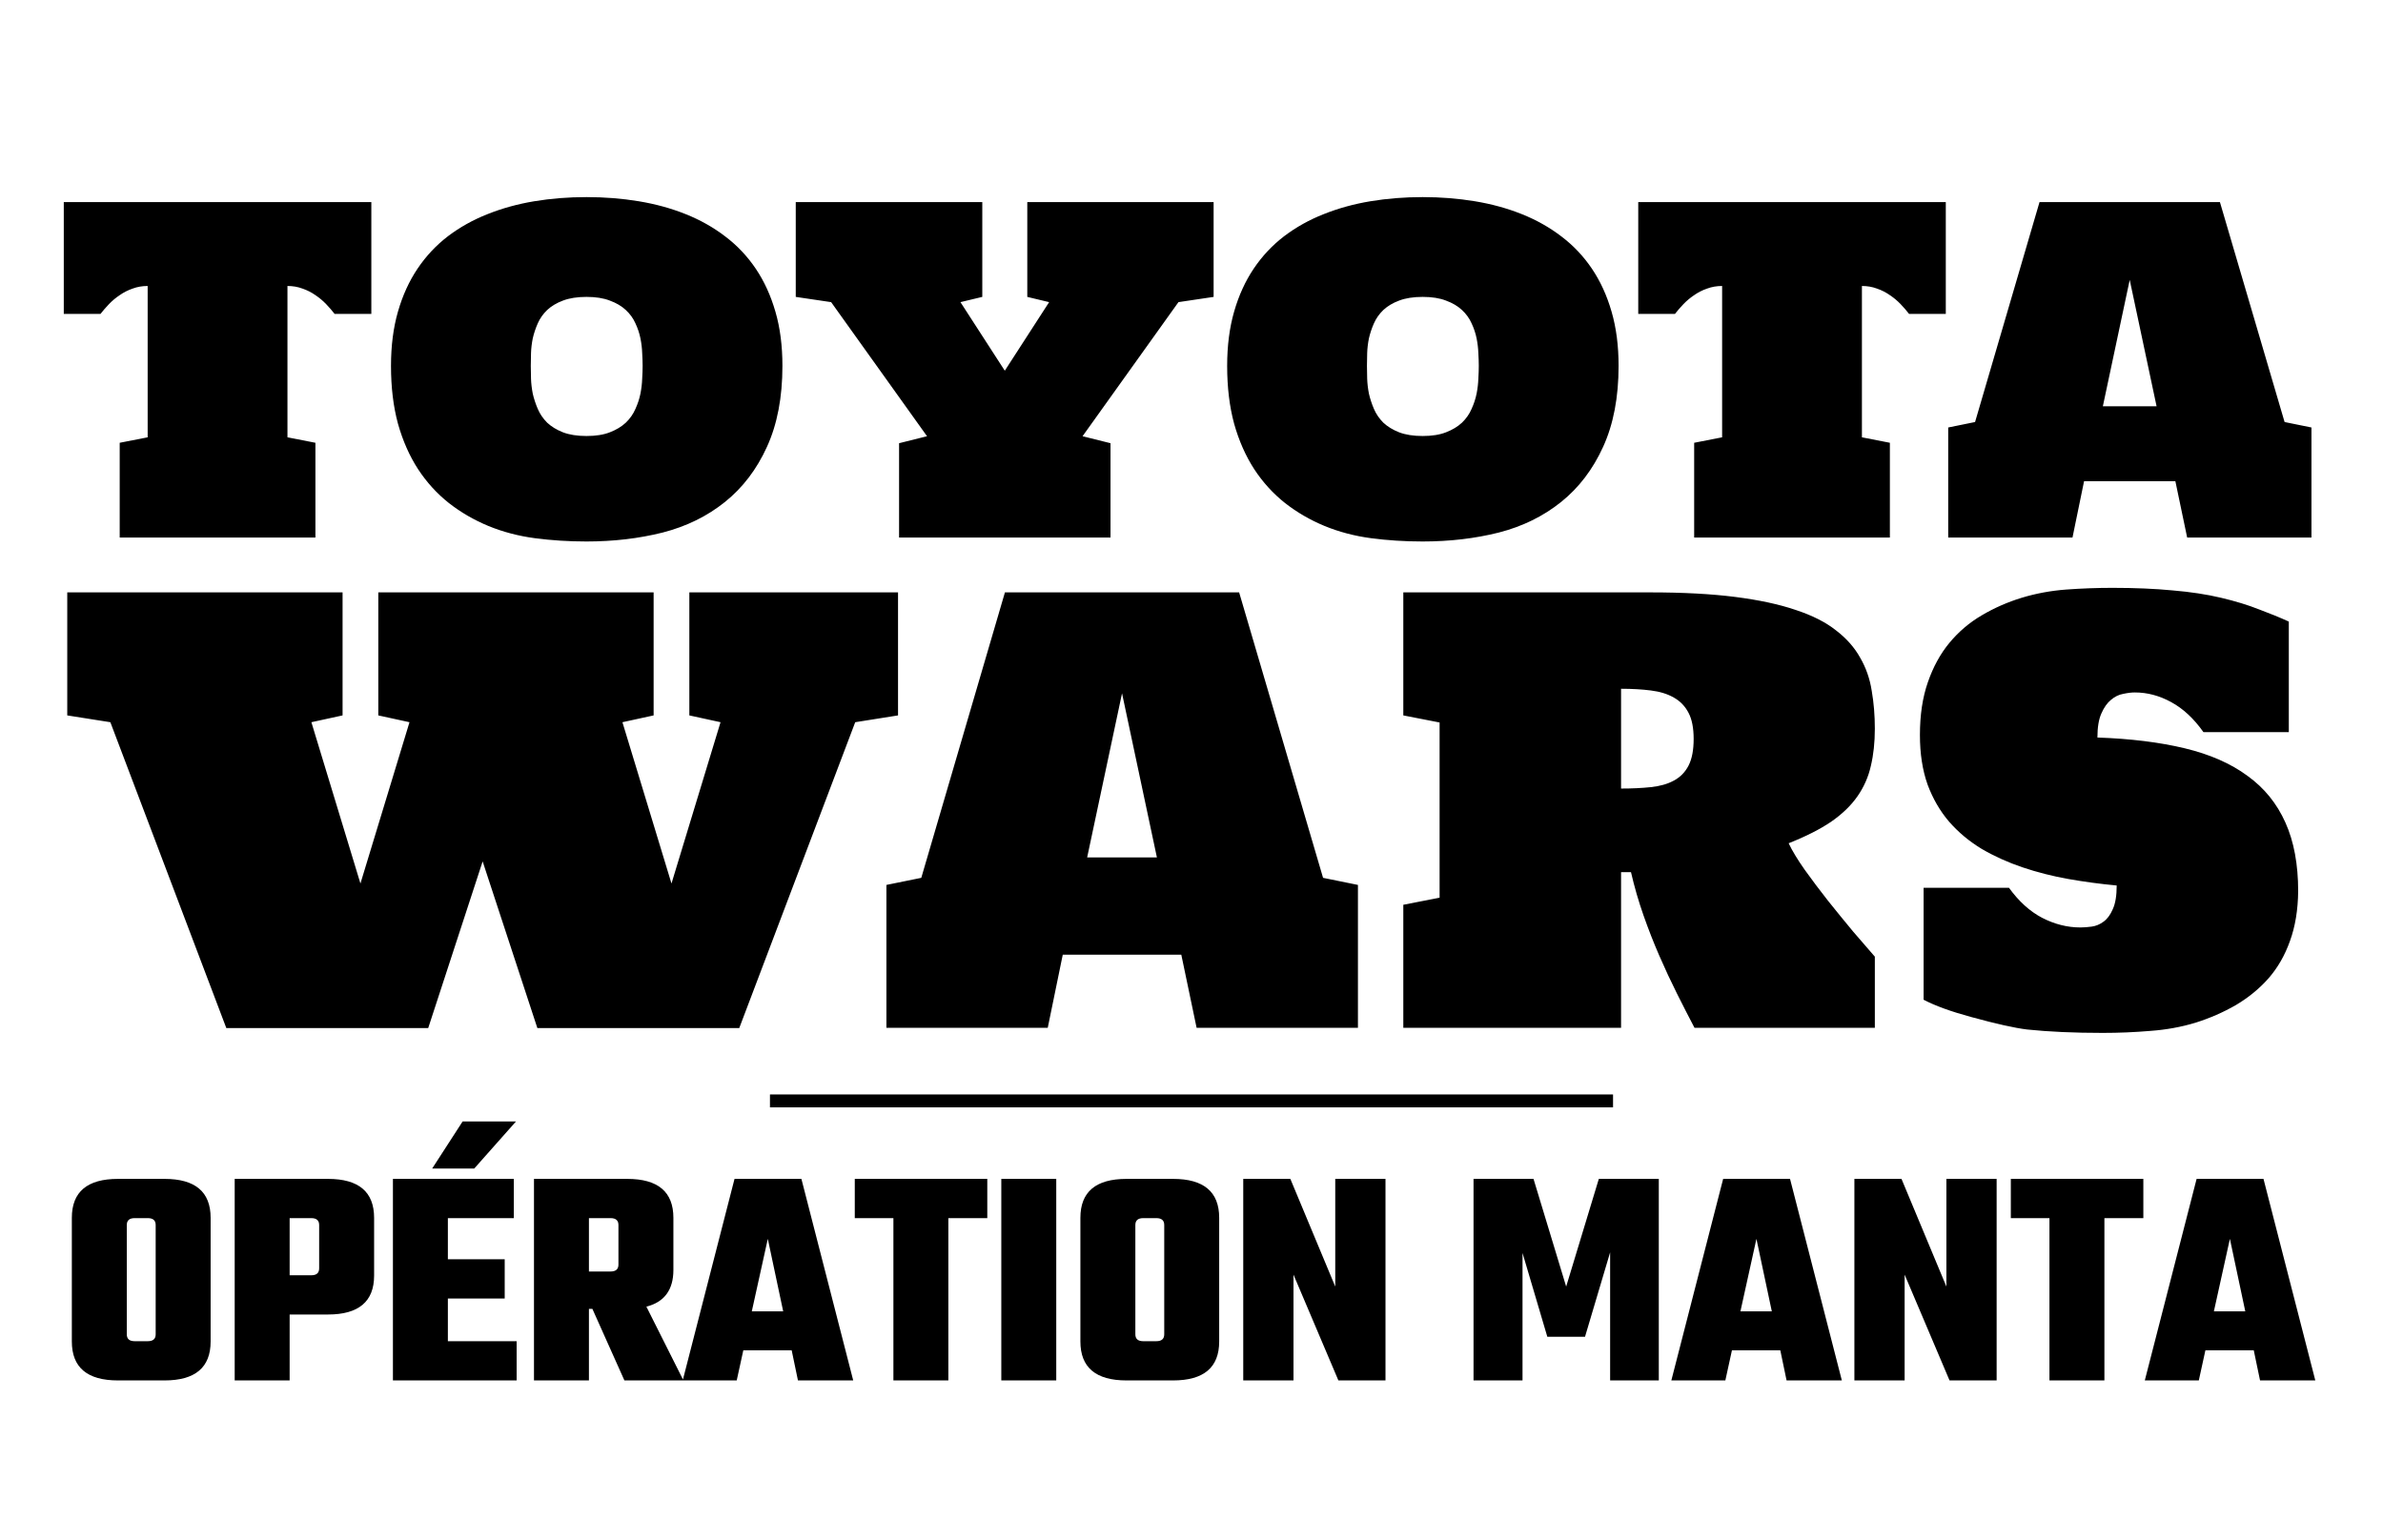
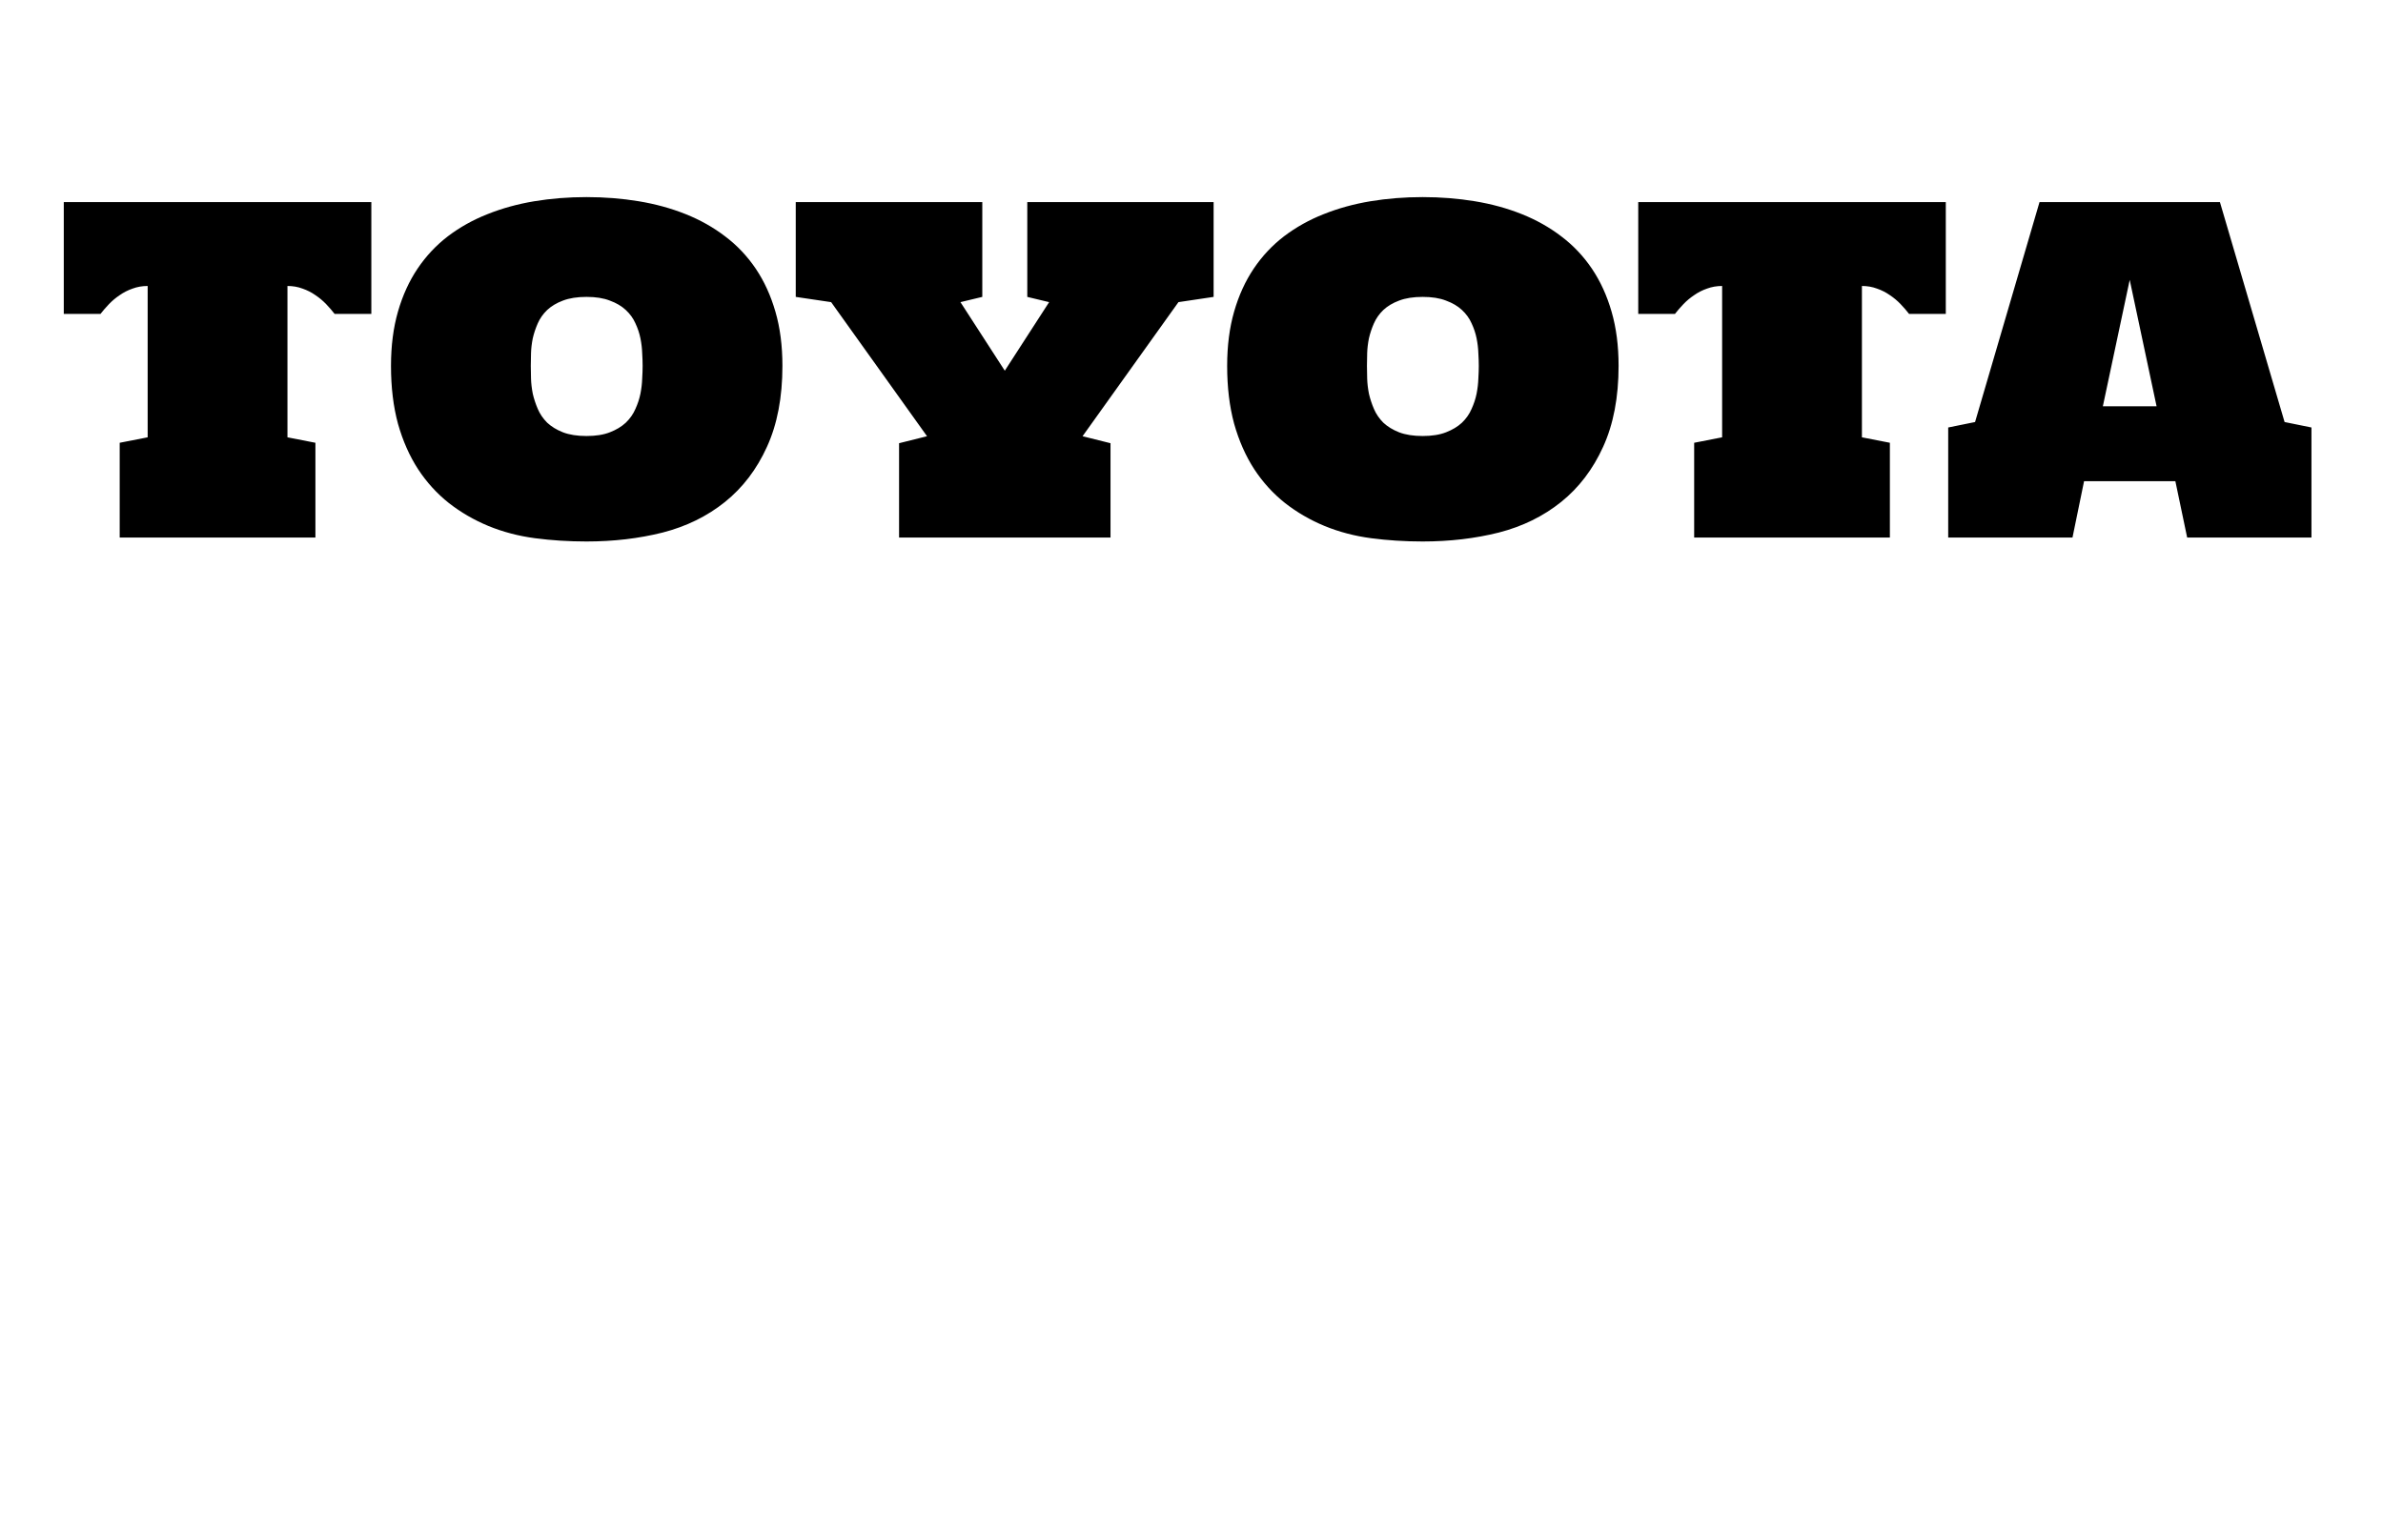
<svg xmlns="http://www.w3.org/2000/svg" width="554" height="358" viewBox="0 0 554 358" fill="none">
  <path d="M86.328 47V73H77.797C77.221 72.255 76.561 71.493 75.816 70.715C75.072 69.936 74.242 69.242 73.328 68.633C72.414 67.99 71.415 67.482 70.332 67.109C69.249 66.703 68.081 66.5 66.828 66.5V101.691L73.328 102.961V125H27.828V102.961L34.328 101.691V66.5C33.075 66.5 31.908 66.703 30.824 67.109C29.741 67.482 28.742 67.99 27.828 68.633C26.914 69.242 26.085 69.936 25.34 70.715C24.595 71.493 23.935 72.255 23.359 73H14.828V47H86.328ZM136.348 125.914C132.217 125.914 128.223 125.66 124.363 125.152C120.538 124.645 116.932 123.697 113.547 122.309C110.195 120.921 107.132 119.143 104.355 116.977C101.579 114.776 99.193 112.152 97.195 109.105C95.198 106.025 93.641 102.504 92.523 98.543C91.44 94.548 90.898 90.062 90.898 85.086C90.898 80.414 91.44 76.199 92.523 72.441C93.607 68.684 95.13 65.349 97.094 62.438C99.057 59.526 101.41 57.021 104.152 54.922C106.928 52.823 109.992 51.113 113.344 49.793C116.729 48.439 120.352 47.44 124.211 46.797C128.104 46.154 132.15 45.832 136.348 45.832C140.546 45.832 144.591 46.154 148.484 46.797C152.378 47.44 156.017 48.439 159.402 49.793C162.788 51.147 165.852 52.874 168.594 54.973C171.37 57.072 173.74 59.577 175.703 62.488C177.667 65.4 179.19 68.734 180.273 72.492C181.357 76.216 181.898 80.414 181.898 85.086C181.898 92.398 180.697 98.678 178.293 103.926C175.923 109.139 172.673 113.405 168.543 116.723C164.413 120.04 159.589 122.41 154.07 123.832C148.552 125.22 142.645 125.914 136.348 125.914ZM136.348 69.039C134.181 69.039 132.353 69.327 130.863 69.902C129.408 70.444 128.189 71.172 127.207 72.086C126.259 73 125.531 74.033 125.023 75.184C124.516 76.335 124.126 77.503 123.855 78.688C123.618 79.872 123.483 81.023 123.449 82.141C123.415 83.258 123.398 84.24 123.398 85.086C123.398 85.932 123.415 86.914 123.449 88.031C123.483 89.148 123.618 90.316 123.855 91.535C124.126 92.72 124.516 93.905 125.023 95.09C125.531 96.275 126.259 97.341 127.207 98.289C128.189 99.203 129.408 99.948 130.863 100.523C132.353 101.099 134.181 101.387 136.348 101.387C138.514 101.387 140.326 101.099 141.781 100.523C143.271 99.948 144.507 99.203 145.488 98.289C146.47 97.341 147.215 96.275 147.723 95.09C148.264 93.905 148.654 92.72 148.891 91.535C149.128 90.316 149.263 89.148 149.297 88.031C149.365 86.914 149.398 85.932 149.398 85.086C149.398 84.24 149.365 83.258 149.297 82.141C149.263 81.023 149.128 79.872 148.891 78.688C148.654 77.503 148.264 76.335 147.723 75.184C147.215 74.033 146.47 73 145.488 72.086C144.507 71.172 143.271 70.444 141.781 69.902C140.326 69.327 138.514 69.039 136.348 69.039ZM209.016 125V103.062L215.516 101.438L193.223 70.258L184.996 69.039V47H228.363V69.039L223.285 70.258L233.594 86.203L243.902 70.258L238.824 69.039V47H282.141V69.039L273.965 70.258L251.672 101.438L258.172 103.062V125H209.016ZM330.738 125.914C326.608 125.914 322.613 125.66 318.754 125.152C314.928 124.645 311.323 123.697 307.938 122.309C304.586 120.921 301.522 119.143 298.746 116.977C295.97 114.776 293.583 112.152 291.586 109.105C289.589 106.025 288.031 102.504 286.914 98.543C285.831 94.548 285.289 90.062 285.289 85.086C285.289 80.414 285.831 76.199 286.914 72.441C287.997 68.684 289.521 65.349 291.484 62.438C293.448 59.526 295.801 57.021 298.543 54.922C301.319 52.823 304.383 51.113 307.734 49.793C311.12 48.439 314.742 47.44 318.602 46.797C322.495 46.154 326.54 45.832 330.738 45.832C334.936 45.832 338.982 46.154 342.875 46.797C346.768 47.44 350.408 48.439 353.793 49.793C357.178 51.147 360.242 52.874 362.984 54.973C365.76 57.072 368.13 59.577 370.094 62.488C372.057 65.4 373.581 68.734 374.664 72.492C375.747 76.216 376.289 80.414 376.289 85.086C376.289 92.398 375.087 98.678 372.684 103.926C370.314 109.139 367.064 113.405 362.934 116.723C358.803 120.04 353.979 122.41 348.461 123.832C342.943 125.22 337.035 125.914 330.738 125.914ZM330.738 69.039C328.572 69.039 326.743 69.327 325.254 69.902C323.798 70.444 322.579 71.172 321.598 72.086C320.65 73 319.922 74.033 319.414 75.184C318.906 76.335 318.517 77.503 318.246 78.688C318.009 79.872 317.874 81.023 317.84 82.141C317.806 83.258 317.789 84.24 317.789 85.086C317.789 85.932 317.806 86.914 317.84 88.031C317.874 89.148 318.009 90.316 318.246 91.535C318.517 92.72 318.906 93.905 319.414 95.09C319.922 96.275 320.65 97.341 321.598 98.289C322.579 99.203 323.798 99.948 325.254 100.523C326.743 101.099 328.572 101.387 330.738 101.387C332.905 101.387 334.716 101.099 336.172 100.523C337.661 99.948 338.897 99.203 339.879 98.289C340.861 97.341 341.605 96.275 342.113 95.09C342.655 93.905 343.044 92.72 343.281 91.535C343.518 90.316 343.654 89.148 343.688 88.031C343.755 86.914 343.789 85.932 343.789 85.086C343.789 84.24 343.755 83.258 343.688 82.141C343.654 81.023 343.518 79.872 343.281 78.688C343.044 77.503 342.655 76.335 342.113 75.184C341.605 74.033 340.861 73 339.879 72.086C338.897 71.172 337.661 70.444 336.172 69.902C334.716 69.327 332.905 69.039 330.738 69.039ZM452.359 47V73H443.828C443.253 72.255 442.592 71.493 441.848 70.715C441.103 69.936 440.273 69.242 439.359 68.633C438.445 67.99 437.447 67.482 436.363 67.109C435.28 66.703 434.112 66.5 432.859 66.5V101.691L439.359 102.961V125H393.859V102.961L400.359 101.691V66.5C399.107 66.5 397.939 66.703 396.855 67.109C395.772 67.482 394.773 67.99 393.859 68.633C392.945 69.242 392.116 69.936 391.371 70.715C390.626 71.493 389.966 72.255 389.391 73H380.859V47H452.359ZM508.473 125L505.73 111.898H484.504L481.812 125H452.918V99.406L459.164 98.137L474.145 47H516.09L531.121 98.137L537.367 99.406V125H508.473ZM488.871 94.481H501.363L495.117 65.078L488.871 94.481Z" fill="black" />
-   <path d="M52.615 239.066L25.655 167.94L15.635 166.358V137.75H79.642V166.358L72.391 167.94L83.794 205.448L95.198 167.94L87.947 166.358V137.75H151.954V166.358L144.703 167.94L156.106 205.448L167.51 167.94L160.259 166.358V137.75H208.775V166.358L198.821 167.94L171.861 239.066H124.927L112.205 200.306L99.549 239.066H52.615ZM278.187 239L274.627 221.993H247.073L243.58 239H206.072V205.777L214.18 204.129L233.626 137.75H288.074L307.586 204.129L315.694 205.777V239H278.187ZM252.742 199.383H268.958L260.85 161.217L252.742 199.383ZM435.862 239H393.938C392.62 236.495 391.258 233.836 389.852 231.024C388.445 228.211 387.083 225.289 385.765 222.257C384.446 219.225 383.216 216.083 382.073 212.831C380.931 209.579 379.964 206.239 379.173 202.811H376.866V239H326.241V210.392L334.678 208.744V168.006L326.241 166.358V137.75H383.655C391.258 137.75 397.828 138.102 403.365 138.805C408.902 139.508 413.604 140.519 417.471 141.837C421.338 143.111 424.458 144.693 426.832 146.583C429.249 148.429 431.116 150.538 432.435 152.911C433.797 155.24 434.698 157.811 435.137 160.624C435.621 163.392 435.862 166.336 435.862 169.457C435.862 172.621 435.555 175.499 434.939 178.092C434.368 180.641 433.335 182.992 431.841 185.145C430.347 187.298 428.304 189.276 425.711 191.078C423.118 192.835 419.822 194.505 415.823 196.087C416.658 197.845 417.911 199.911 419.581 202.284C421.25 204.613 423.052 207.008 424.986 209.469C426.919 211.886 428.853 214.259 430.787 216.588C432.764 218.873 434.456 220.829 435.862 222.455V239ZM376.866 183.365C379.415 183.365 381.722 183.255 383.787 183.036C385.896 182.816 387.676 182.311 389.126 181.52C390.621 180.729 391.763 179.564 392.554 178.026C393.345 176.488 393.741 174.422 393.741 171.83C393.741 169.281 393.345 167.259 392.554 165.765C391.763 164.227 390.621 163.041 389.126 162.206C387.676 161.371 385.896 160.821 383.787 160.558C381.722 160.294 379.415 160.162 376.866 160.162V183.365ZM534.278 207.228C534.234 211.578 533.597 215.445 532.366 218.829C531.18 222.169 529.51 225.069 527.356 227.53C525.203 229.947 522.676 232.013 519.776 233.727C516.875 235.396 513.755 236.759 510.416 237.813C507.076 238.824 503.56 239.461 499.869 239.725C496.221 240.033 492.552 240.187 488.86 240.187C482.181 240.187 476.314 239.923 471.26 239.396C468.36 239.044 464.031 238.077 458.274 236.495C453.572 235.221 449.881 233.88 447.2 232.474V206.437H467.042C469.327 209.601 471.897 211.93 474.754 213.424C477.654 214.918 480.621 215.665 483.653 215.665C484.444 215.665 485.323 215.599 486.29 215.467C487.256 215.335 488.157 214.962 488.992 214.347C489.871 213.731 490.596 212.765 491.167 211.446C491.783 210.128 492.09 208.282 492.09 205.909C488.311 205.558 484.554 205.052 480.818 204.393C477.127 203.734 473.589 202.833 470.206 201.69C466.822 200.548 463.658 199.12 460.713 197.406C457.813 195.648 455.286 193.539 453.133 191.078C451.023 188.617 449.354 185.738 448.123 182.442C446.937 179.103 446.343 175.257 446.343 170.907C446.343 166.249 446.958 162.162 448.189 158.646C449.419 155.086 451.089 152.032 453.199 149.483C455.352 146.891 457.857 144.759 460.713 143.089C463.614 141.375 466.712 140.013 470.008 139.002C473.348 137.992 476.797 137.354 480.357 137.091C483.96 136.827 487.542 136.695 491.102 136.695C496.287 136.695 500.945 136.893 505.076 137.289C509.251 137.64 513.008 138.211 516.348 139.002C519.688 139.793 522.632 140.694 525.181 141.705C527.774 142.672 530.081 143.617 532.103 144.54V170.248H512.261C510.02 167.083 507.515 164.754 504.747 163.26C502.022 161.766 499.209 161.019 496.309 161.019C495.518 161.019 494.617 161.129 493.606 161.349C492.596 161.524 491.651 161.986 490.772 162.733C489.893 163.436 489.146 164.491 488.531 165.897C487.916 167.259 487.608 169.127 487.608 171.5C495.298 171.764 502.066 172.599 507.911 174.005C513.755 175.411 518.611 177.542 522.479 180.399C526.39 183.211 529.334 186.837 531.312 191.275C533.289 195.67 534.278 200.987 534.278 207.228Z" fill="black" />
-   <path d="M36.192 310.269V284.865C36.192 283.794 35.584 283.259 34.367 283.259H31.301C30.084 283.259 29.476 283.794 29.476 284.865V310.269C29.476 311.34 30.084 311.875 31.301 311.875H34.367C35.584 311.875 36.192 311.34 36.192 310.269ZM27.432 274.134H38.236C45.39 274.134 48.967 277.151 48.967 283.186V311.948C48.967 317.983 45.39 321 38.236 321H27.432C20.278 321 16.701 317.983 16.701 311.948V283.186C16.701 277.151 20.278 274.134 27.432 274.134ZM74.198 294.939V284.865C74.198 283.794 73.589 283.259 72.373 283.259H67.336V296.545H72.373C73.589 296.545 74.198 296.01 74.198 294.939ZM54.561 274.134H76.242C83.396 274.134 86.973 277.151 86.973 283.186V296.618C86.973 302.653 83.396 305.67 76.242 305.67H67.336V321H54.561V274.134ZM119.962 260.775L110.253 271.725H100.471L107.552 260.775H119.962ZM104.121 311.875H120.108V321H91.346V274.134H119.451V283.259H104.121V292.822H117.334V301.947H104.121V311.875ZM141.951 283.259H136.914V295.669H141.951C143.167 295.669 143.776 295.134 143.776 294.063V284.865C143.776 283.794 143.167 283.259 141.951 283.259ZM136.914 304.356V321H124.139V274.134H145.82C152.974 274.134 156.551 277.151 156.551 283.186V295.304C156.551 299.927 154.458 302.774 150.273 303.845L158.887 321H145.163L137.717 304.356H136.914ZM174.777 304.94H182.077L178.5 288.077L174.777 304.94ZM185.508 321L184.048 313.992H172.806L171.273 321H158.717L170.762 274.134H186.311L198.356 321H185.508ZM229.525 274.134V283.259H220.473V321H207.698V283.259H198.719V274.134H229.525ZM232.783 274.134H245.558V321H232.783V274.134ZM270.662 310.269V284.865C270.662 283.794 270.053 283.259 268.837 283.259H265.771C264.554 283.259 263.946 283.794 263.946 284.865V310.269C263.946 311.34 264.554 311.875 265.771 311.875H268.837C270.053 311.875 270.662 311.34 270.662 310.269ZM261.902 274.134H272.706C279.86 274.134 283.437 277.151 283.437 283.186V311.948C283.437 317.983 279.86 321 272.706 321H261.902C254.748 321 251.171 317.983 251.171 311.948V283.186C251.171 277.151 254.748 274.134 261.902 274.134ZM310.419 274.134H322.099V321H311.149L300.71 296.399V321H289.03V274.134H299.98L310.419 299.173V274.134ZM353.956 321H342.568V274.134H356.511L364.103 299.173L371.695 274.134H385.638V321H374.323V291.216L368.483 310.853H359.723L353.956 291.362V321ZM404.613 304.94H411.913L408.336 288.077L404.613 304.94ZM415.344 321L413.884 313.992H402.642L401.109 321H388.553L400.598 274.134H416.147L428.192 321H415.344ZM452.498 274.134H464.178V321H453.228L442.789 296.399V321H431.109V274.134H442.059L452.498 299.173V274.134ZM498.284 274.134V283.259H489.232V321H476.457V283.259H467.478V274.134H498.284ZM514.683 304.94H521.983L518.406 288.077L514.683 304.94ZM525.414 321L523.954 313.992H512.712L511.179 321H498.623L510.668 274.134H526.217L538.262 321H525.414Z" fill="black" />
-   <path d="M179 256H375" stroke="black" stroke-width="3" />
</svg>